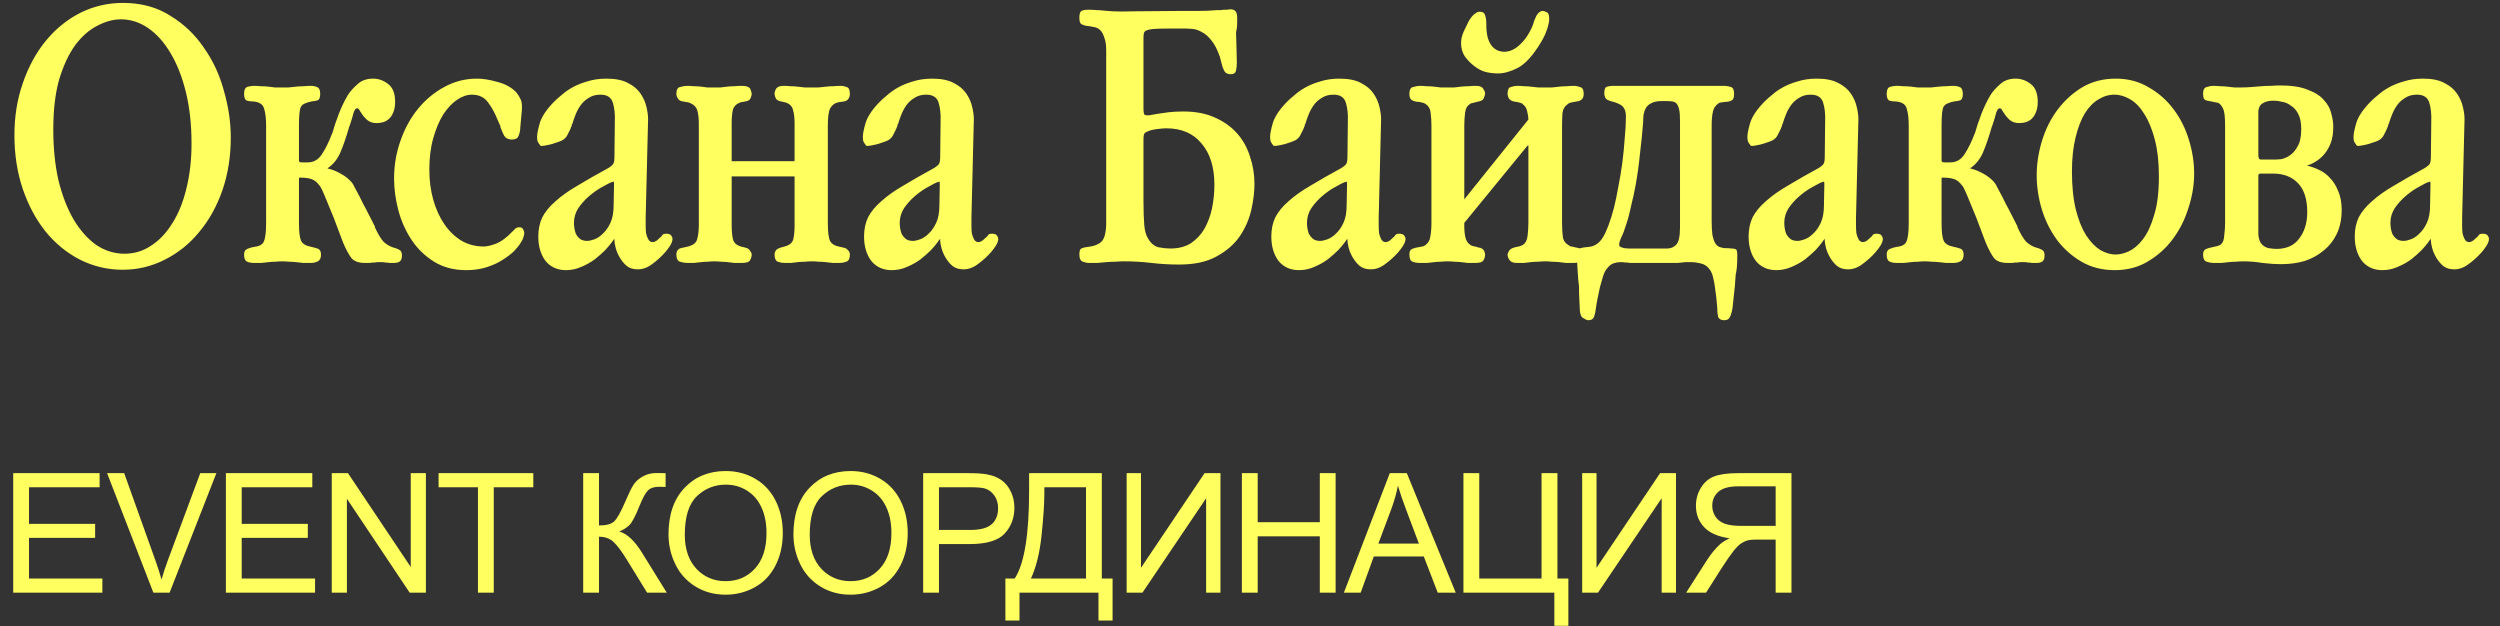
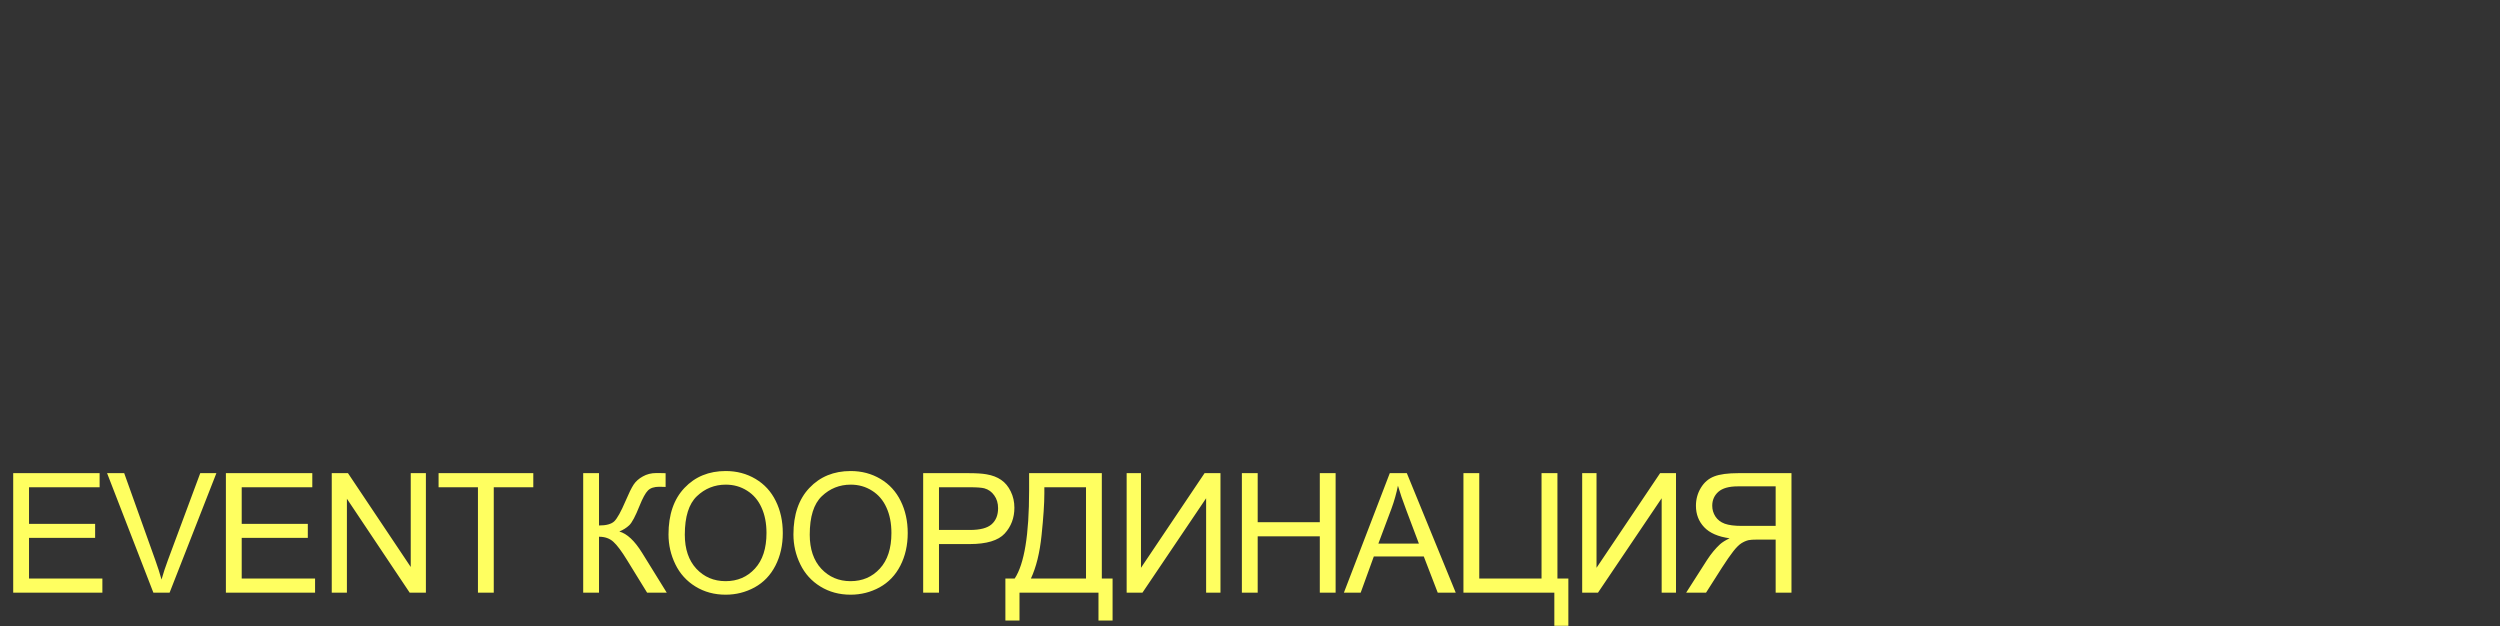
<svg xmlns="http://www.w3.org/2000/svg" width="599" height="150" viewBox="0 0 599 150" fill="none">
  <rect x="0" y="0" width="599" height="150" fill="#333333" stroke="none" />
-   <path d="M29.376 64.632C25.792 64.632 22.4 63.832 19.2 62.232C16.064 60.632 13.312 58.392 10.944 55.512C8.64 52.632 6.816 49.24 5.472 45.336C4.128 41.368 3.456 37.048 3.456 32.376C3.456 27.896 4.128 23.736 5.472 19.896C6.816 15.992 8.64 12.632 10.944 9.816C13.312 6.936 16.064 4.696 19.2 3.096C22.4 1.496 25.824 0.696 29.472 0.696C33.824 0.696 37.6 1.72 40.8 3.768C44.064 5.752 46.752 8.312 48.864 11.448C51.04 14.52 52.64 17.976 53.664 21.816C54.752 25.592 55.296 29.304 55.296 32.952C55.296 37.496 54.624 41.72 53.28 45.624C51.936 49.464 50.08 52.792 47.712 55.608C45.408 58.424 42.656 60.632 39.456 62.232C36.32 63.832 32.96 64.632 29.376 64.632ZM29.856 60.792C32.16 60.792 34.272 60.152 36.192 58.872C38.176 57.592 39.872 55.8 41.28 53.496C42.752 51.192 43.872 48.44 44.64 45.24C45.472 41.976 45.888 38.36 45.888 34.392C45.888 29.848 45.44 25.752 44.544 22.104C43.648 18.456 42.432 15.352 40.896 12.792C39.36 10.168 37.568 8.152 35.52 6.744C33.472 5.336 31.296 4.632 28.992 4.632C27.136 4.632 25.248 5.144 23.328 6.168C21.408 7.128 19.648 8.664 18.048 10.776C16.512 12.888 15.232 15.608 14.208 18.936C13.248 22.264 12.768 26.296 12.768 31.032C12.768 35.512 13.184 39.576 14.016 43.224C14.912 46.872 16.128 50.008 17.664 52.632C19.2 55.192 20.992 57.208 23.04 58.68C25.152 60.088 27.424 60.792 29.856 60.792ZM71.634 38.52C71.634 38.776 71.858 38.904 72.306 38.904H73.746C75.154 38.904 76.274 38.264 77.106 36.984C78.002 35.64 78.834 33.944 79.602 31.896V31.992C79.986 30.584 80.498 29.048 81.138 27.384C81.778 25.72 82.514 24.184 83.346 22.776C83.922 21.88 84.69 21.016 85.65 20.184C86.61 19.288 87.858 18.84 89.394 18.84C90.674 18.84 91.858 19.256 92.946 20.088C94.098 20.92 94.674 22.36 94.674 24.408C94.674 25.432 94.514 26.296 94.194 27C93.938 27.64 93.586 28.152 93.138 28.536C92.69 28.92 92.21 29.176 91.698 29.304C91.186 29.432 90.706 29.496 90.258 29.496C89.298 29.496 88.53 29.24 87.954 28.728C87.378 28.216 86.898 27.64 86.514 27C86.45 26.872 86.322 26.68 86.13 26.424C86.002 26.104 85.81 25.944 85.554 25.944C85.234 25.944 84.946 26.328 84.69 27.096C84.498 27.864 84.274 28.632 84.018 29.4L83.73 30.264V30.168C82.962 32.856 82.226 35 81.522 36.6C80.818 38.2 79.794 39.448 78.45 40.344C79.538 40.6 80.594 41.016 81.618 41.592C82.642 42.168 83.474 42.808 84.114 43.512C84.434 43.832 84.818 44.472 85.266 45.432C85.778 46.328 86.386 47.512 87.09 48.984L87.666 50.04L89.874 54.36H89.778C90.546 56.024 91.25 57.208 91.89 57.912C92.594 58.552 93.33 59 94.098 59.256C94.162 59.256 94.226 59.288 94.29 59.352C94.354 59.352 94.418 59.352 94.482 59.352C94.866 59.48 95.25 59.64 95.634 59.832C96.082 60.024 96.306 60.472 96.306 61.176C96.306 61.88 96.146 62.36 95.826 62.616C95.506 62.872 95.026 63 94.386 63C94.066 63 93.714 63 93.33 63C93.01 62.936 92.69 62.904 92.37 62.904C92.05 62.84 91.73 62.808 91.41 62.808C91.09 62.808 90.77 62.808 90.45 62.808C90.258 62.808 90.066 62.84 89.874 62.904C89.682 62.904 89.458 62.904 89.202 62.904C88.946 62.968 88.658 63 88.338 63C88.018 63 87.73 63 87.474 63C85.938 63 84.85 62.616 84.21 61.848C83.57 61.016 82.898 59.768 82.194 58.104L79.986 52.248C78.962 49.752 78.226 47.96 77.778 46.872C77.33 45.784 76.946 44.984 76.626 44.472V44.568C76.05 43.736 75.41 43.192 74.706 42.936C74.002 42.68 73.042 42.552 71.826 42.552C71.698 42.552 71.634 42.616 71.634 42.744V53.4C71.634 55.448 71.794 56.856 72.114 57.624C72.434 58.392 73.266 58.904 74.61 59.16C74.994 59.224 75.474 59.352 76.05 59.544C76.626 59.736 76.914 60.216 76.914 60.984C76.914 61.816 76.658 62.36 76.146 62.616C75.698 62.872 75.122 63 74.418 63C73.842 63 73.266 63 72.69 63C72.114 62.936 71.538 62.872 70.962 62.808C70.386 62.744 69.81 62.712 69.234 62.712C68.722 62.648 68.178 62.616 67.602 62.616C67.09 62.616 66.546 62.648 65.97 62.712C65.394 62.712 64.85 62.744 64.338 62.808C63.762 62.872 63.186 62.936 62.61 63C62.034 63 61.458 63 60.882 63C60.114 63 59.506 62.872 59.058 62.616C58.674 62.36 58.482 61.816 58.482 60.984C58.482 60.28 58.738 59.832 59.25 59.64C59.826 59.384 60.37 59.224 60.882 59.16C62.098 59.032 62.866 58.616 63.186 57.912C63.57 57.144 63.762 55.64 63.762 53.4V30.072C63.762 28.408 63.602 27.064 63.282 26.04C63.026 25.016 62.162 24.44 60.69 24.312C60.114 24.312 59.602 24.248 59.154 24.12C58.706 23.928 58.482 23.384 58.482 22.488C58.482 21.464 58.802 20.888 59.442 20.76C60.082 20.632 60.498 20.568 60.69 20.568C61.33 20.568 61.938 20.6 62.514 20.664C63.154 20.664 63.762 20.696 64.338 20.76C64.85 20.824 65.362 20.888 65.874 20.952C66.386 20.952 66.898 20.952 67.41 20.952C68.05 20.952 68.626 20.952 69.138 20.952C69.714 20.888 70.322 20.824 70.962 20.76C71.538 20.696 72.114 20.664 72.69 20.664C73.33 20.6 73.938 20.568 74.514 20.568C75.026 20.568 75.506 20.664 75.954 20.856C76.466 21.048 76.722 21.592 76.722 22.488C76.722 23.32 76.53 23.832 76.146 24.024C75.762 24.152 75.25 24.248 74.61 24.312C73.97 24.44 73.458 24.6 73.074 24.792C72.69 24.92 72.37 25.176 72.114 25.56C71.922 25.944 71.794 26.52 71.73 27.288C71.666 27.992 71.634 28.92 71.634 30.072V38.52ZM124.661 30.552C124.661 31.192 124.533 31.832 124.277 32.472C124.085 33.112 123.541 33.432 122.645 33.432C121.813 33.432 121.205 33.144 120.821 32.568C120.501 31.992 120.181 31.256 119.861 30.36H119.957L119.189 28.632C118.613 27.16 117.877 25.816 116.981 24.6C116.085 23.32 114.773 22.68 113.045 22.68C111.893 22.68 110.709 23.096 109.493 23.928C108.341 24.696 107.253 25.848 106.229 27.384C105.269 28.92 104.469 30.808 103.829 33.048C103.189 35.224 102.869 37.752 102.869 40.632C102.869 43.256 103.189 45.688 103.829 47.928C104.469 50.168 105.365 52.12 106.517 53.784C107.669 55.448 109.045 56.76 110.645 57.72C112.245 58.616 114.005 59.064 115.925 59.064C116.629 59.064 117.589 58.84 118.805 58.392C120.021 57.944 121.365 56.952 122.837 55.416C123.093 55.16 123.317 54.936 123.509 54.744C123.765 54.552 124.053 54.456 124.373 54.456C124.885 54.456 125.205 54.616 125.333 54.936C125.525 55.256 125.621 55.544 125.621 55.8C125.621 56.056 125.557 56.376 125.429 56.76C125.365 57.144 125.077 57.72 124.565 58.488C124.309 58.872 123.861 59.416 123.221 60.12C122.581 60.76 121.717 61.432 120.629 62.136C119.605 62.84 118.325 63.448 116.789 63.96C115.317 64.472 113.621 64.728 111.701 64.728C108.757 64.728 106.197 64.056 104.021 62.712C101.845 61.368 100.053 59.64 98.645 57.528C97.237 55.416 96.181 53.08 95.477 50.52C94.773 47.896 94.421 45.304 94.421 42.744C94.421 39.608 94.933 36.6 95.957 33.72C96.981 30.776 98.389 28.216 100.181 26.04C101.973 23.864 104.053 22.136 106.421 20.856C108.853 19.512 111.477 18.84 114.293 18.84C115.701 18.84 117.301 19.096 119.093 19.608C120.949 20.056 122.485 20.888 123.701 22.104C124.149 22.68 124.501 23.256 124.757 23.832C125.013 24.344 125.109 25.176 125.045 26.328L124.661 30.552ZM154.705 52.152C154.705 52.728 154.705 53.368 154.705 54.072C154.705 54.712 154.737 55.32 154.801 55.896C154.929 56.472 155.121 56.984 155.377 57.432C155.633 57.816 155.953 58.008 156.337 58.008C156.721 58.008 157.105 57.848 157.489 57.528C157.937 57.144 158.289 56.824 158.545 56.568C158.673 56.184 159.025 55.992 159.601 55.992C160.241 55.992 160.657 56.152 160.849 56.472C161.041 56.728 161.137 56.984 161.137 57.24C161.137 57.688 160.945 58.232 160.561 58.872C160.177 59.448 159.793 59.96 159.409 60.408C158.449 61.496 157.393 62.456 156.241 63.288C155.153 64.12 154.001 64.536 152.785 64.536C151.697 64.536 150.801 64.248 150.097 63.672C149.457 63.096 148.913 62.424 148.465 61.656C148.017 60.888 147.697 60.12 147.505 59.352C147.313 58.584 147.217 58.008 147.217 57.624V57.24C147.153 57.24 146.929 57.528 146.545 58.104C146.225 58.552 145.713 59.16 145.009 59.928C144.305 60.632 143.473 61.368 142.513 62.136C141.553 62.84 140.465 63.448 139.249 63.96C138.097 64.472 136.881 64.728 135.601 64.728C133.553 64.728 131.921 63.992 130.705 62.52C129.553 60.984 128.977 59.032 128.977 56.664C128.977 54.936 129.297 53.4 129.937 52.056C130.641 50.712 131.697 49.432 133.105 48.216C134.513 46.936 136.273 45.688 138.385 44.472C140.497 43.192 142.961 41.784 145.777 40.248C146.481 39.8 146.897 39.416 147.025 39.096C147.153 38.776 147.217 38.328 147.217 37.752L147.313 29.016C147.377 27.288 147.217 25.816 146.833 24.6C146.449 23.32 145.457 22.68 143.857 22.68C142.769 22.68 141.841 22.936 141.073 23.448C140.305 23.896 139.665 24.472 139.153 25.176C138.641 25.88 138.225 26.648 137.905 27.48C137.585 28.248 137.329 28.984 137.137 29.688C137.009 29.816 136.945 29.912 136.945 29.976H137.041C136.785 30.68 136.433 31.448 135.985 32.28C135.601 33.112 134.865 33.688 133.777 34.008L132.337 34.488C131.889 34.616 131.313 34.744 130.609 34.872C129.969 35 129.585 35 129.457 34.872C129.073 34.36 128.849 34.008 128.785 33.816C128.721 33.56 128.689 33.208 128.689 32.76C128.689 32.056 128.913 30.936 129.361 29.4C129.873 27.8 131.057 26.072 132.913 24.216C133.297 23.832 133.841 23.352 134.545 22.776C135.249 22.136 136.113 21.528 137.137 20.952C138.161 20.376 139.345 19.896 140.689 19.512C142.097 19.064 143.633 18.84 145.297 18.84C147.473 18.84 149.201 19.192 150.481 19.896C151.761 20.536 152.753 21.368 153.457 22.392C154.161 23.416 154.641 24.504 154.897 25.656C155.153 26.744 155.281 27.704 155.281 28.536L154.705 52.152ZM147.121 44.184C147.121 43.736 147.089 43.512 147.025 43.512C146.961 43.512 146.865 43.544 146.737 43.608C146.609 43.608 146.289 43.736 145.777 43.992C145.393 44.184 144.753 44.536 143.857 45.048C142.961 45.56 142.033 46.232 141.073 47.064C140.177 47.832 139.345 48.76 138.577 49.848C137.873 50.936 137.521 52.12 137.521 53.4C137.521 53.72 137.553 54.136 137.617 54.648C137.681 55.096 137.809 55.576 138.001 56.088C138.257 56.536 138.577 56.92 138.961 57.24C139.409 57.56 139.985 57.72 140.689 57.72C141.137 57.72 141.713 57.592 142.417 57.336C143.121 57.08 143.793 56.632 144.433 55.992C145.137 55.352 145.745 54.488 146.257 53.4C146.769 52.312 147.025 50.904 147.025 49.176L147.121 44.184ZM175.309 42.264V53.976C175.309 55.256 175.405 56.344 175.597 57.24C175.789 58.136 176.429 58.744 177.517 59.064L178.669 59.352C179.181 59.48 179.533 59.736 179.725 60.12C179.981 60.44 180.109 60.728 180.109 60.984C180.109 61.432 179.981 61.88 179.725 62.328C179.533 62.776 178.861 63 177.709 63C177.133 63 176.557 63 175.981 63C175.405 62.936 174.861 62.872 174.349 62.808C173.837 62.744 173.293 62.712 172.717 62.712C172.205 62.648 171.661 62.616 171.085 62.616C170.573 62.616 170.061 62.648 169.549 62.712C169.037 62.712 168.525 62.744 168.013 62.808C167.437 62.872 166.861 62.936 166.285 63C165.709 63 165.165 63 164.653 63C164.141 63 163.565 62.904 162.925 62.712C162.349 62.52 162.061 61.944 162.061 60.984C162.061 60.024 162.573 59.48 163.597 59.352L164.845 59.064C166.125 58.744 166.861 58.136 167.053 57.24C167.309 56.344 167.437 55.224 167.437 53.88V29.592C167.437 28.312 167.309 27.256 167.053 26.424C166.797 25.528 166.061 24.888 164.845 24.504C164.653 24.504 164.429 24.472 164.173 24.408C163.981 24.344 163.789 24.312 163.597 24.312C163.085 24.248 162.701 24.024 162.445 23.64C162.189 23.256 162.061 22.872 162.061 22.488C162.061 21.528 162.349 20.984 162.925 20.856C163.565 20.664 164.141 20.568 164.653 20.568C165.165 20.568 165.709 20.6 166.285 20.664C166.861 20.664 167.437 20.696 168.013 20.76C168.525 20.824 169.005 20.888 169.453 20.952C169.965 20.952 170.477 20.952 170.989 20.952C171.501 20.952 172.045 20.952 172.621 20.952C173.197 20.888 173.741 20.824 174.253 20.76C174.765 20.696 175.309 20.664 175.885 20.664C176.525 20.6 177.133 20.568 177.709 20.568C178.925 20.568 179.629 20.856 179.821 21.432C180.013 21.944 180.109 22.296 180.109 22.488C180.109 22.744 180.013 23.096 179.821 23.544C179.693 23.928 179.277 24.184 178.573 24.312L177.517 24.504C176.493 24.824 175.853 25.432 175.597 26.328C175.405 27.16 175.309 28.216 175.309 29.496V38.616H190.285C190.349 38.616 190.381 38.488 190.381 38.232V29.496C190.381 28.216 190.253 27.16 189.997 26.328C189.805 25.432 189.165 24.824 188.077 24.504C187.949 24.504 187.789 24.472 187.597 24.408C187.405 24.344 187.245 24.312 187.117 24.312C186.477 24.184 186.061 23.928 185.869 23.544C185.677 23.096 185.581 22.744 185.581 22.488C185.581 22.104 185.709 21.688 185.965 21.24C186.285 20.792 186.893 20.568 187.789 20.568C188.365 20.568 188.909 20.6 189.421 20.664C189.997 20.664 190.541 20.696 191.053 20.76C191.629 20.824 192.205 20.888 192.781 20.952C193.357 20.952 193.933 20.952 194.509 20.952C195.021 20.952 195.565 20.952 196.141 20.952C196.781 20.888 197.389 20.824 197.965 20.76C198.477 20.696 199.021 20.664 199.597 20.664C200.237 20.6 200.909 20.568 201.613 20.568C201.933 20.568 202.349 20.664 202.861 20.856C203.373 20.984 203.629 21.528 203.629 22.488C203.629 22.936 203.501 23.352 203.245 23.736C202.989 24.056 202.637 24.248 202.189 24.312L200.845 24.504C200.013 24.696 199.373 25.176 198.925 25.944C198.541 26.648 198.349 28.024 198.349 30.072V53.4C198.349 55.64 198.541 57.112 198.925 57.816C199.309 58.456 199.981 58.872 200.941 59.064L202.189 59.352C202.573 59.416 202.893 59.608 203.149 59.928C203.469 60.184 203.629 60.536 203.629 60.984C203.629 61.944 203.341 62.52 202.765 62.712C202.253 62.904 201.741 63 201.229 63C200.589 63 200.013 63 199.501 63C198.989 62.936 198.445 62.872 197.869 62.808C197.293 62.744 196.717 62.712 196.141 62.712C195.629 62.648 195.117 62.616 194.605 62.616C194.029 62.616 193.453 62.648 192.877 62.712C192.301 62.712 191.725 62.744 191.149 62.808C190.637 62.872 190.093 62.936 189.517 63C189.005 63 188.461 63 187.885 63C187.437 63 186.925 62.904 186.349 62.712C185.837 62.456 185.581 61.88 185.581 60.984C185.581 60.664 185.677 60.344 185.869 60.024C186.125 59.704 186.509 59.48 187.021 59.352H186.925L187.981 59.064C189.197 58.744 189.901 58.136 190.093 57.24C190.285 56.344 190.381 55.256 190.381 53.976V42.36C190.381 42.296 190.349 42.264 190.285 42.264H175.309ZM232.757 52.152C232.757 52.728 232.757 53.368 232.757 54.072C232.757 54.712 232.789 55.32 232.853 55.896C232.981 56.472 233.173 56.984 233.429 57.432C233.685 57.816 234.005 58.008 234.389 58.008C234.773 58.008 235.157 57.848 235.541 57.528C235.989 57.144 236.341 56.824 236.597 56.568C236.725 56.184 237.077 55.992 237.653 55.992C238.293 55.992 238.709 56.152 238.901 56.472C239.093 56.728 239.189 56.984 239.189 57.24C239.189 57.688 238.997 58.232 238.613 58.872C238.229 59.448 237.845 59.96 237.461 60.408C236.501 61.496 235.445 62.456 234.293 63.288C233.205 64.12 232.053 64.536 230.837 64.536C229.749 64.536 228.853 64.248 228.149 63.672C227.509 63.096 226.965 62.424 226.517 61.656C226.069 60.888 225.749 60.12 225.557 59.352C225.365 58.584 225.269 58.008 225.269 57.624V57.24C225.205 57.24 224.981 57.528 224.597 58.104C224.277 58.552 223.765 59.16 223.061 59.928C222.357 60.632 221.525 61.368 220.565 62.136C219.605 62.84 218.517 63.448 217.301 63.96C216.149 64.472 214.933 64.728 213.653 64.728C211.605 64.728 209.973 63.992 208.757 62.52C207.605 60.984 207.029 59.032 207.029 56.664C207.029 54.936 207.349 53.4 207.989 52.056C208.693 50.712 209.749 49.432 211.157 48.216C212.565 46.936 214.325 45.688 216.437 44.472C218.549 43.192 221.013 41.784 223.829 40.248C224.533 39.8 224.949 39.416 225.077 39.096C225.205 38.776 225.269 38.328 225.269 37.752L225.365 29.016C225.429 27.288 225.269 25.816 224.885 24.6C224.501 23.32 223.509 22.68 221.909 22.68C220.821 22.68 219.893 22.936 219.125 23.448C218.357 23.896 217.717 24.472 217.205 25.176C216.693 25.88 216.277 26.648 215.957 27.48C215.637 28.248 215.381 28.984 215.189 29.688C215.061 29.816 214.997 29.912 214.997 29.976H215.093C214.837 30.68 214.485 31.448 214.037 32.28C213.653 33.112 212.917 33.688 211.829 34.008L210.389 34.488C209.941 34.616 209.365 34.744 208.661 34.872C208.021 35 207.637 35 207.509 34.872C207.125 34.36 206.901 34.008 206.837 33.816C206.773 33.56 206.741 33.208 206.741 32.76C206.741 32.056 206.965 30.936 207.413 29.4C207.925 27.8 209.109 26.072 210.965 24.216C211.349 23.832 211.893 23.352 212.597 22.776C213.301 22.136 214.165 21.528 215.189 20.952C216.213 20.376 217.397 19.896 218.741 19.512C220.149 19.064 221.685 18.84 223.349 18.84C225.525 18.84 227.253 19.192 228.533 19.896C229.813 20.536 230.805 21.368 231.509 22.392C232.213 23.416 232.693 24.504 232.949 25.656C233.205 26.744 233.333 27.704 233.333 28.536L232.757 52.152ZM225.173 44.184C225.173 43.736 225.141 43.512 225.077 43.512C225.013 43.512 224.917 43.544 224.789 43.608C224.661 43.608 224.341 43.736 223.829 43.992C223.445 44.184 222.805 44.536 221.909 45.048C221.013 45.56 220.085 46.232 219.125 47.064C218.229 47.832 217.397 48.76 216.629 49.848C215.925 50.936 215.573 52.12 215.573 53.4C215.573 53.72 215.605 54.136 215.669 54.648C215.733 55.096 215.861 55.576 216.053 56.088C216.309 56.536 216.629 56.92 217.013 57.24C217.461 57.56 218.037 57.72 218.741 57.72C219.189 57.72 219.765 57.592 220.469 57.336C221.173 57.08 221.845 56.632 222.485 55.992C223.189 55.352 223.797 54.488 224.309 53.4C224.821 52.312 225.077 50.904 225.077 49.176L225.173 44.184ZM273.977 26.136C273.977 26.712 274.041 27.128 274.169 27.384C274.297 27.64 274.809 27.704 275.705 27.576H275.609L277.241 27.288C278.009 27.16 278.905 27.032 279.929 26.904C280.953 26.776 282.169 26.712 283.577 26.712C286.457 26.712 288.953 27.192 291.065 28.152C293.241 29.112 295.033 30.392 296.441 31.992C297.849 33.592 298.873 35.448 299.513 37.56C300.217 39.608 300.569 41.784 300.569 44.088C300.569 46.008 300.313 48.088 299.801 50.328C299.289 52.568 298.361 54.68 297.017 56.664C295.673 58.584 293.817 60.184 291.449 61.464C289.145 62.744 286.169 63.384 282.521 63.384C281.433 63.384 280.313 63.352 279.161 63.288C278.073 63.224 276.985 63.128 275.897 63C274.809 62.872 273.721 62.776 272.633 62.712C271.545 62.648 270.457 62.616 269.369 62.616C268.665 62.616 267.929 62.648 267.161 62.712C266.457 62.712 265.753 62.744 265.049 62.808C264.345 62.872 263.641 62.936 262.937 63C262.233 63 261.497 63 260.729 63C260.473 63 260.057 62.904 259.481 62.712C258.905 62.52 258.617 61.944 258.617 60.984C258.617 60.152 258.777 59.672 259.097 59.544C259.481 59.352 259.993 59.224 260.633 59.16C261.977 59.032 263.033 58.648 263.801 58.008C264.633 57.304 265.049 55.704 265.049 53.208V12.12C265.049 10.776 264.889 9.72 264.569 8.952C264.313 8.12 263.961 7.512 263.513 7.128C263.065 6.744 262.553 6.52 261.977 6.456C261.401 6.328 260.793 6.232 260.153 6.168C259.833 6.104 259.481 5.976 259.097 5.784C258.777 5.592 258.617 5.08 258.617 4.248C258.617 3.48 258.745 2.968 259.001 2.712C259.321 2.456 259.897 2.328 260.729 2.328C261.497 2.328 262.169 2.36 262.745 2.424C263.321 2.424 263.801 2.456 264.185 2.52C264.761 2.584 265.593 2.648 266.681 2.712C267.769 2.776 269.465 2.776 271.769 2.712L283.289 2.616C284.569 2.616 285.913 2.616 287.321 2.616C288.793 2.616 290.233 2.552 291.641 2.424C292.025 2.424 292.345 2.424 292.601 2.424C292.857 2.36 293.113 2.328 293.369 2.328C293.689 2.328 293.945 2.328 294.137 2.328C294.329 2.264 294.553 2.232 294.809 2.232C295.321 2.232 295.705 2.36 295.961 2.616C296.281 2.872 296.441 3.512 296.441 4.536C296.441 5.752 296.409 6.488 296.345 6.744C296.281 7.064 296.217 7.448 296.153 7.896C296.153 8.344 296.185 9.304 296.249 10.776L296.345 15C296.345 15.64 296.281 16.28 296.153 16.92C296.025 17.496 295.609 17.784 294.905 17.784C294.265 17.784 293.785 17.592 293.465 17.208C293.209 16.76 293.017 16.344 292.889 15.96L292.217 13.368V13.464C291.641 11.8 290.969 10.52 290.201 9.624C289.497 8.728 288.761 8.088 287.993 7.704C287.225 7.256 286.489 7 285.785 6.936C285.081 6.872 284.505 6.84 284.057 6.84H279.833C278.361 6.84 277.209 6.872 276.377 6.936C275.609 7 275.033 7.128 274.649 7.32C274.329 7.448 274.137 7.672 274.073 7.992C274.009 8.248 273.977 8.6 273.977 9.048V26.136ZM273.977 48.024C273.977 50.52 274.041 52.504 274.169 53.976C274.297 55.384 274.617 56.472 275.129 57.24C275.769 58.328 276.601 59 277.625 59.256C278.649 59.448 279.577 59.544 280.409 59.544C282.329 59.544 283.961 59.128 285.305 58.296C286.649 57.4 287.737 56.248 288.569 54.84C289.401 53.368 290.009 51.736 290.393 49.944C290.777 48.088 290.969 46.2 290.969 44.28C290.969 40.056 289.945 36.76 287.897 34.392C285.913 31.96 283.097 30.744 279.449 30.744C278.873 30.744 278.105 30.808 277.145 30.936C276.185 31.064 275.449 31.256 274.937 31.512C274.425 31.704 274.137 31.96 274.073 32.28C274.009 32.6 273.977 32.984 273.977 33.432V48.024ZM330.336 52.152C330.336 52.728 330.336 53.368 330.336 54.072C330.336 54.712 330.368 55.32 330.432 55.896C330.56 56.472 330.752 56.984 331.008 57.432C331.264 57.816 331.584 58.008 331.968 58.008C332.352 58.008 332.736 57.848 333.12 57.528C333.568 57.144 333.92 56.824 334.176 56.568C334.304 56.184 334.656 55.992 335.232 55.992C335.872 55.992 336.288 56.152 336.48 56.472C336.672 56.728 336.768 56.984 336.768 57.24C336.768 57.688 336.576 58.232 336.192 58.872C335.808 59.448 335.424 59.96 335.04 60.408C334.08 61.496 333.024 62.456 331.872 63.288C330.784 64.12 329.632 64.536 328.416 64.536C327.328 64.536 326.432 64.248 325.728 63.672C325.088 63.096 324.544 62.424 324.096 61.656C323.648 60.888 323.328 60.12 323.136 59.352C322.944 58.584 322.848 58.008 322.848 57.624V57.24C322.784 57.24 322.56 57.528 322.176 58.104C321.856 58.552 321.344 59.16 320.64 59.928C319.936 60.632 319.104 61.368 318.144 62.136C317.184 62.84 316.096 63.448 314.88 63.96C313.728 64.472 312.512 64.728 311.232 64.728C309.184 64.728 307.552 63.992 306.336 62.52C305.184 60.984 304.608 59.032 304.608 56.664C304.608 54.936 304.928 53.4 305.568 52.056C306.272 50.712 307.328 49.432 308.736 48.216C310.144 46.936 311.904 45.688 314.016 44.472C316.128 43.192 318.592 41.784 321.408 40.248C322.112 39.8 322.528 39.416 322.656 39.096C322.784 38.776 322.848 38.328 322.848 37.752L322.944 29.016C323.008 27.288 322.848 25.816 322.464 24.6C322.08 23.32 321.088 22.68 319.488 22.68C318.4 22.68 317.472 22.936 316.704 23.448C315.936 23.896 315.296 24.472 314.784 25.176C314.272 25.88 313.856 26.648 313.536 27.48C313.216 28.248 312.96 28.984 312.768 29.688C312.64 29.816 312.576 29.912 312.576 29.976H312.672C312.416 30.68 312.064 31.448 311.616 32.28C311.232 33.112 310.496 33.688 309.408 34.008L307.968 34.488C307.52 34.616 306.944 34.744 306.24 34.872C305.6 35 305.216 35 305.088 34.872C304.704 34.36 304.48 34.008 304.416 33.816C304.352 33.56 304.32 33.208 304.32 32.76C304.32 32.056 304.544 30.936 304.992 29.4C305.504 27.8 306.688 26.072 308.544 24.216C308.928 23.832 309.472 23.352 310.176 22.776C310.88 22.136 311.744 21.528 312.768 20.952C313.792 20.376 314.976 19.896 316.32 19.512C317.728 19.064 319.264 18.84 320.928 18.84C323.104 18.84 324.832 19.192 326.112 19.896C327.392 20.536 328.384 21.368 329.088 22.392C329.792 23.416 330.272 24.504 330.528 25.656C330.784 26.744 330.912 27.704 330.912 28.536L330.336 52.152ZM322.752 44.184C322.752 43.736 322.72 43.512 322.656 43.512C322.592 43.512 322.496 43.544 322.368 43.608C322.24 43.608 321.92 43.736 321.408 43.992C321.024 44.184 320.384 44.536 319.488 45.048C318.592 45.56 317.664 46.232 316.704 47.064C315.808 47.832 314.976 48.76 314.208 49.848C313.504 50.936 313.152 52.12 313.152 53.4C313.152 53.72 313.184 54.136 313.248 54.648C313.312 55.096 313.44 55.576 313.632 56.088C313.888 56.536 314.208 56.92 314.592 57.24C315.04 57.56 315.616 57.72 316.32 57.72C316.768 57.72 317.344 57.592 318.048 57.336C318.752 57.08 319.424 56.632 320.064 55.992C320.768 55.352 321.376 54.488 321.888 53.4C322.4 52.312 322.656 50.904 322.656 49.176L322.752 44.184ZM350.844 47.544V47.832C350.844 47.832 350.876 47.768 350.94 47.64L366.204 28.632C366.204 28.12 366.108 27.48 365.916 26.712C365.788 25.944 365.404 25.336 364.764 24.888H364.86C364.412 24.632 363.676 24.44 362.652 24.312C362.14 24.184 361.756 23.928 361.5 23.544C361.308 23.16 361.212 22.808 361.212 22.488C361.212 21.528 361.468 20.984 361.98 20.856C362.556 20.664 363.068 20.568 363.516 20.568C364.092 20.568 364.636 20.6 365.148 20.664C365.724 20.664 366.268 20.696 366.78 20.76C367.356 20.824 367.932 20.888 368.508 20.952C369.084 20.952 369.66 20.952 370.236 20.952C370.748 20.952 371.292 20.952 371.868 20.952C372.508 20.888 373.116 20.824 373.692 20.76C374.204 20.696 374.748 20.664 375.324 20.664C375.964 20.6 376.604 20.568 377.244 20.568C377.564 20.568 378.012 20.664 378.588 20.856C379.164 20.984 379.452 21.528 379.452 22.488C379.452 23.128 379.292 23.576 378.972 23.832C378.652 24.088 378.3 24.248 377.916 24.312L378.012 24.216C377.756 24.344 377.468 24.408 377.148 24.408C376.828 24.472 376.54 24.536 376.284 24.6C376.028 24.664 375.836 24.76 375.708 24.888C374.94 25.4 374.492 26.136 374.364 27.096C374.3 27.992 374.268 28.984 374.268 30.072V53.4C374.268 54.68 374.332 55.8 374.46 56.76C374.588 57.656 375.068 58.328 375.9 58.776C376.028 58.904 376.188 59 376.38 59.064C376.636 59.064 376.86 59.096 377.052 59.16C377.436 59.288 377.724 59.352 377.916 59.352C378.236 59.416 378.556 59.544 378.876 59.736C379.26 59.864 379.452 60.28 379.452 60.984C379.452 61.944 379.196 62.52 378.684 62.712C378.172 62.904 377.596 63 376.956 63C376.38 63 375.804 63 375.228 63C374.716 62.936 374.172 62.872 373.596 62.808C373.02 62.744 372.444 62.712 371.868 62.712C371.356 62.648 370.844 62.616 370.332 62.616C369.692 62.616 369.084 62.648 368.508 62.712C367.932 62.712 367.356 62.744 366.78 62.808C366.268 62.872 365.724 62.936 365.148 63C364.572 63 363.996 63 363.42 63C362.588 63 362.012 62.776 361.692 62.328C361.372 61.88 361.212 61.432 361.212 60.984C361.212 60.856 361.308 60.6 361.5 60.216C361.692 59.832 362.076 59.544 362.652 59.352L363.324 59.16C363.9 59.096 364.412 58.936 364.86 58.68C365.5 58.296 365.884 57.56 366.012 56.472C366.14 55.384 366.204 54.36 366.204 53.4V34.872V34.776L366.012 34.968V34.872L350.844 53.4V54.36C350.844 55.256 350.94 56.12 351.132 56.952C351.324 57.72 351.708 58.296 352.284 58.68C352.476 58.808 352.7 58.904 352.956 58.968C353.276 59.032 353.564 59.096 353.82 59.16C354.076 59.288 354.332 59.352 354.588 59.352C355.164 59.544 355.516 59.832 355.644 60.216C355.772 60.6 355.836 60.856 355.836 60.984C355.836 61.432 355.708 61.88 355.452 62.328C355.26 62.776 354.588 63 353.436 63C352.86 63 352.284 63 351.708 63C351.132 62.936 350.588 62.872 350.076 62.808C349.564 62.744 349.02 62.712 348.444 62.712C347.932 62.648 347.388 62.616 346.812 62.616C346.3 62.616 345.756 62.648 345.18 62.712C344.668 62.712 344.156 62.744 343.644 62.808C343.068 62.872 342.492 62.936 341.916 63C341.34 63 340.796 63 340.284 63C339.58 63 338.972 62.904 338.46 62.712C337.948 62.52 337.692 61.944 337.692 60.984C337.692 60.344 337.852 59.928 338.172 59.736C338.556 59.544 338.908 59.416 339.228 59.352L340.284 59.16L341.148 58.968C342.044 58.456 342.556 57.72 342.684 56.76C342.876 55.8 342.972 54.68 342.972 53.4V30.072C342.972 28.984 342.908 27.992 342.78 27.096C342.716 26.136 342.3 25.4 341.532 24.888C341.34 24.76 341.116 24.664 340.86 24.6C340.604 24.536 340.316 24.472 339.996 24.408C339.548 24.408 339.26 24.376 339.132 24.312C338.748 24.248 338.396 24.088 338.076 23.832C337.82 23.576 337.692 23.128 337.692 22.488C337.692 21.528 337.98 20.984 338.556 20.856C339.196 20.664 339.74 20.568 340.188 20.568C340.7 20.568 341.244 20.6 341.82 20.664C342.46 20.664 343.068 20.696 343.644 20.76C344.156 20.824 344.668 20.888 345.18 20.952C345.692 20.952 346.204 20.952 346.716 20.952C347.292 20.952 347.868 20.952 348.444 20.952C349.02 20.888 349.564 20.824 350.076 20.76C350.652 20.696 351.228 20.664 351.804 20.664C352.444 20.6 353.052 20.568 353.628 20.568C354.524 20.568 355.1 20.792 355.356 21.24C355.676 21.688 355.836 22.104 355.836 22.488C355.836 22.616 355.74 22.936 355.548 23.448C355.42 23.896 355.004 24.184 354.3 24.312C353.98 24.376 353.596 24.472 353.148 24.6C352.764 24.664 352.444 24.76 352.188 24.888H352.284C351.58 25.272 351.164 25.976 351.036 27C350.908 28.024 350.844 29.048 350.844 30.072V47.544ZM371.004 5.88C370.876 6.52 370.62 7.288 370.236 8.184C369.852 9.016 369.5 9.688 369.18 10.2C367.324 13.272 365.5 15.288 363.708 16.248C361.98 17.144 360.38 17.592 358.908 17.592C357.82 17.592 356.796 17.464 355.836 17.208C354.94 16.952 354.044 16.472 353.148 15.768C352.252 15.064 351.516 14.296 350.94 13.464C350.364 12.568 350.076 11.544 350.076 10.392C350.076 9.688 350.172 9.048 350.364 8.472C350.556 7.832 350.972 6.904 351.612 5.688C351.676 5.496 351.804 5.24 351.996 4.92C352.188 4.6 352.412 4.28 352.668 3.96C352.924 3.64 353.212 3.384 353.532 3.192C353.852 2.936 354.172 2.808 354.492 2.808C355.26 2.808 355.708 3.096 355.836 3.672C356.028 4.184 356.124 4.888 356.124 5.784V6.552C356.188 7.896 356.38 8.952 356.7 9.72C357.02 10.488 357.404 11.064 357.852 11.448C358.3 11.832 358.748 12.088 359.196 12.216C359.644 12.344 360.028 12.408 360.348 12.408C361.756 12.408 363.068 11.8 364.284 10.584C365.564 9.368 366.588 7.768 367.356 5.784C367.484 5.208 367.74 4.536 368.124 3.768C368.572 3 369.084 2.616 369.66 2.616C369.852 2.616 370.14 2.712 370.524 2.904C370.972 3.032 371.196 3.576 371.196 4.536C371.196 4.92 371.132 5.368 371.004 5.88ZM410.114 53.016C410.114 54.424 410.178 55.544 410.306 56.376C410.498 57.208 410.722 57.848 410.978 58.296C411.298 58.744 411.618 59.032 411.938 59.16C412.322 59.288 412.706 59.384 413.09 59.448C413.858 59.448 414.466 59.48 414.914 59.544C415.362 59.544 415.682 59.608 415.874 59.736C416.066 59.8 416.162 59.96 416.162 60.216C416.226 60.408 416.258 60.696 416.258 61.08C416.258 62.36 416.226 63.32 416.162 63.96C416.098 64.664 416.002 65.272 415.874 65.784L415.682 68.472L415.106 73.848C415.042 74.36 414.882 74.968 414.626 75.672C414.37 76.376 413.89 76.728 413.186 76.728C412.354 76.728 411.842 76.44 411.65 75.864C411.522 75.288 411.458 74.616 411.458 73.848C411.33 72.056 411.17 70.584 410.978 69.432C410.85 68.28 410.69 67.352 410.498 66.648C410.37 66.008 410.21 65.528 410.018 65.208C409.89 64.888 409.73 64.632 409.538 64.44C409.026 63.736 408.322 63.288 407.426 63.096C406.594 62.904 405.89 62.808 405.314 62.808C404.802 62.808 404.354 62.808 403.97 62.808C403.65 62.808 403.33 62.84 403.01 62.904C402.69 62.904 402.37 62.936 402.05 63C401.73 63 401.378 63 400.994 63H392.642C391.746 63 391.106 63 390.722 63C390.402 63 390.146 62.968 389.954 62.904C389.826 62.904 389.634 62.904 389.378 62.904C389.186 62.84 388.802 62.808 388.226 62.808C387.714 62.808 387.17 62.904 386.594 63.096C386.018 63.288 385.474 63.736 384.962 64.44C384.642 64.824 384.354 65.4 384.098 66.168C383.842 67 383.586 67.896 383.33 68.856C383.138 69.816 382.946 70.744 382.754 71.64C382.562 72.6 382.434 73.368 382.37 73.944C382.306 74.52 382.178 75.128 381.986 75.768C381.794 76.408 381.314 76.728 380.546 76.728C380.29 76.728 379.906 76.568 379.394 76.248C378.882 75.992 378.594 75.352 378.53 74.328L378.338 70.104C378.338 69.656 378.338 69.176 378.338 68.664C378.274 68.152 378.21 67.608 378.146 67.032C378.082 66.072 378.018 65.112 377.954 64.152C377.89 63.192 377.858 62.168 377.858 61.08C377.858 60.312 377.986 59.832 378.242 59.64C378.434 59.448 379.234 59.288 380.642 59.16C382.05 59.032 383.17 58.296 384.002 56.952C384.898 55.544 385.794 53.176 386.69 49.848C387.074 48.312 387.426 46.616 387.746 44.76C388.13 42.84 388.45 40.92 388.706 39C388.962 37.016 389.154 35.064 389.282 33.144C389.474 31.224 389.57 29.464 389.57 27.864C389.57 26.968 389.378 26.264 388.994 25.752C388.674 25.24 387.874 24.792 386.594 24.408C386.146 24.344 385.666 24.184 385.154 23.928C384.642 23.672 384.386 23.128 384.386 22.296C384.386 21.4 384.61 20.888 385.058 20.76C385.57 20.632 386.018 20.568 386.402 20.568H412.898C413.602 20.568 414.21 20.664 414.722 20.856C415.234 20.984 415.49 21.528 415.49 22.488C415.49 23.192 415.362 23.672 415.106 23.928C414.85 24.12 414.562 24.248 414.242 24.312C414.05 24.376 413.762 24.408 413.378 24.408L412.034 24.6C411.138 25.112 410.594 25.848 410.402 26.808C410.21 27.704 410.114 28.792 410.114 30.072V53.016ZM402.53 28.92C402.53 27.768 402.466 26.904 402.338 26.328C402.21 25.688 402.018 25.208 401.762 24.888C401.506 24.568 401.154 24.376 400.706 24.312C400.258 24.248 399.746 24.216 399.17 24.216H398.21C397.122 24.216 396.29 24.376 395.714 24.696C395.138 24.952 394.69 25.336 394.37 25.848C394.114 26.296 393.922 26.84 393.794 27.48C393.73 28.056 393.698 28.664 393.698 29.304C393.506 31.736 393.25 34.264 392.93 36.888C392.674 39.512 392.322 42.04 391.874 44.472C391.554 46.2 391.234 47.672 390.914 48.888C390.658 50.104 390.402 51.192 390.146 52.152C389.89 53.048 389.634 53.848 389.378 54.552C389.186 55.192 388.962 55.8 388.706 56.376L388.514 56.76C388.002 57.848 387.842 58.584 388.034 58.968C388.226 59.16 388.578 59.32 389.09 59.448C389.602 59.512 389.986 59.544 390.242 59.544H399.458C400.29 59.544 400.994 59.256 401.57 58.68C402.21 58.104 402.53 56.696 402.53 54.456V28.92ZM444.696 52.152C444.696 52.728 444.696 53.368 444.696 54.072C444.696 54.712 444.728 55.32 444.792 55.896C444.92 56.472 445.112 56.984 445.368 57.432C445.624 57.816 445.944 58.008 446.328 58.008C446.712 58.008 447.096 57.848 447.48 57.528C447.928 57.144 448.28 56.824 448.536 56.568C448.664 56.184 449.016 55.992 449.592 55.992C450.232 55.992 450.648 56.152 450.84 56.472C451.032 56.728 451.128 56.984 451.128 57.24C451.128 57.688 450.936 58.232 450.552 58.872C450.168 59.448 449.784 59.96 449.4 60.408C448.44 61.496 447.384 62.456 446.232 63.288C445.144 64.12 443.992 64.536 442.776 64.536C441.688 64.536 440.792 64.248 440.088 63.672C439.448 63.096 438.904 62.424 438.456 61.656C438.008 60.888 437.688 60.12 437.496 59.352C437.304 58.584 437.208 58.008 437.208 57.624V57.24C437.144 57.24 436.92 57.528 436.536 58.104C436.216 58.552 435.704 59.16 435 59.928C434.296 60.632 433.464 61.368 432.504 62.136C431.544 62.84 430.456 63.448 429.24 63.96C428.088 64.472 426.872 64.728 425.592 64.728C423.544 64.728 421.912 63.992 420.696 62.52C419.544 60.984 418.968 59.032 418.968 56.664C418.968 54.936 419.288 53.4 419.928 52.056C420.632 50.712 421.688 49.432 423.096 48.216C424.504 46.936 426.264 45.688 428.376 44.472C430.488 43.192 432.952 41.784 435.768 40.248C436.472 39.8 436.888 39.416 437.016 39.096C437.144 38.776 437.208 38.328 437.208 37.752L437.304 29.016C437.368 27.288 437.208 25.816 436.824 24.6C436.44 23.32 435.448 22.68 433.848 22.68C432.76 22.68 431.832 22.936 431.064 23.448C430.296 23.896 429.656 24.472 429.144 25.176C428.632 25.88 428.216 26.648 427.896 27.48C427.576 28.248 427.32 28.984 427.128 29.688C427 29.816 426.936 29.912 426.936 29.976H427.032C426.776 30.68 426.424 31.448 425.976 32.28C425.592 33.112 424.856 33.688 423.768 34.008L422.328 34.488C421.88 34.616 421.304 34.744 420.6 34.872C419.96 35 419.576 35 419.448 34.872C419.064 34.36 418.84 34.008 418.776 33.816C418.712 33.56 418.68 33.208 418.68 32.76C418.68 32.056 418.904 30.936 419.352 29.4C419.864 27.8 421.048 26.072 422.904 24.216C423.288 23.832 423.832 23.352 424.536 22.776C425.24 22.136 426.104 21.528 427.128 20.952C428.152 20.376 429.336 19.896 430.68 19.512C432.088 19.064 433.624 18.84 435.288 18.84C437.464 18.84 439.192 19.192 440.472 19.896C441.752 20.536 442.744 21.368 443.448 22.392C444.152 23.416 444.632 24.504 444.888 25.656C445.144 26.744 445.272 27.704 445.272 28.536L444.696 52.152ZM437.112 44.184C437.112 43.736 437.08 43.512 437.016 43.512C436.952 43.512 436.856 43.544 436.728 43.608C436.6 43.608 436.28 43.736 435.768 43.992C435.384 44.184 434.744 44.536 433.848 45.048C432.952 45.56 432.024 46.232 431.064 47.064C430.168 47.832 429.336 48.76 428.568 49.848C427.864 50.936 427.512 52.12 427.512 53.4C427.512 53.72 427.544 54.136 427.608 54.648C427.672 55.096 427.8 55.576 427.992 56.088C428.248 56.536 428.568 56.92 428.952 57.24C429.4 57.56 429.976 57.72 430.68 57.72C431.128 57.72 431.704 57.592 432.408 57.336C433.112 57.08 433.784 56.632 434.424 55.992C435.128 55.352 435.736 54.488 436.248 53.4C436.76 52.312 437.016 50.904 437.016 49.176L437.112 44.184ZM465.204 38.52C465.204 38.776 465.428 38.904 465.876 38.904H467.316C468.724 38.904 469.844 38.264 470.676 36.984C471.572 35.64 472.404 33.944 473.172 31.896V31.992C473.556 30.584 474.068 29.048 474.708 27.384C475.348 25.72 476.084 24.184 476.916 22.776C477.492 21.88 478.26 21.016 479.22 20.184C480.18 19.288 481.428 18.84 482.964 18.84C484.244 18.84 485.428 19.256 486.516 20.088C487.668 20.92 488.244 22.36 488.244 24.408C488.244 25.432 488.084 26.296 487.764 27C487.508 27.64 487.156 28.152 486.708 28.536C486.26 28.92 485.78 29.176 485.268 29.304C484.756 29.432 484.276 29.496 483.828 29.496C482.868 29.496 482.1 29.24 481.524 28.728C480.948 28.216 480.468 27.64 480.084 27C480.02 26.872 479.892 26.68 479.7 26.424C479.572 26.104 479.38 25.944 479.124 25.944C478.804 25.944 478.516 26.328 478.26 27.096C478.068 27.864 477.844 28.632 477.588 29.4L477.3 30.264V30.168C476.532 32.856 475.796 35 475.092 36.6C474.388 38.2 473.364 39.448 472.02 40.344C473.108 40.6 474.164 41.016 475.188 41.592C476.212 42.168 477.044 42.808 477.684 43.512C478.004 43.832 478.388 44.472 478.836 45.432C479.348 46.328 479.956 47.512 480.66 48.984L481.236 50.04L483.444 54.36H483.348C484.116 56.024 484.82 57.208 485.46 57.912C486.164 58.552 486.9 59 487.668 59.256C487.732 59.256 487.796 59.288 487.86 59.352C487.924 59.352 487.988 59.352 488.052 59.352C488.436 59.48 488.82 59.64 489.204 59.832C489.652 60.024 489.876 60.472 489.876 61.176C489.876 61.88 489.716 62.36 489.396 62.616C489.076 62.872 488.596 63 487.956 63C487.636 63 487.284 63 486.9 63C486.58 62.936 486.26 62.904 485.94 62.904C485.62 62.84 485.3 62.808 484.98 62.808C484.66 62.808 484.34 62.808 484.02 62.808C483.828 62.808 483.636 62.84 483.444 62.904C483.252 62.904 483.028 62.904 482.772 62.904C482.516 62.968 482.228 63 481.908 63C481.588 63 481.3 63 481.044 63C479.508 63 478.42 62.616 477.78 61.848C477.14 61.016 476.468 59.768 475.764 58.104L473.556 52.248C472.532 49.752 471.796 47.96 471.348 46.872C470.9 45.784 470.516 44.984 470.196 44.472V44.568C469.62 43.736 468.98 43.192 468.276 42.936C467.572 42.68 466.612 42.552 465.396 42.552C465.268 42.552 465.204 42.616 465.204 42.744V53.4C465.204 55.448 465.364 56.856 465.684 57.624C466.004 58.392 466.836 58.904 468.18 59.16C468.564 59.224 469.044 59.352 469.62 59.544C470.196 59.736 470.484 60.216 470.484 60.984C470.484 61.816 470.228 62.36 469.716 62.616C469.268 62.872 468.692 63 467.988 63C467.412 63 466.836 63 466.26 63C465.684 62.936 465.108 62.872 464.532 62.808C463.956 62.744 463.38 62.712 462.804 62.712C462.292 62.648 461.748 62.616 461.172 62.616C460.66 62.616 460.116 62.648 459.54 62.712C458.964 62.712 458.42 62.744 457.908 62.808C457.332 62.872 456.756 62.936 456.18 63C455.604 63 455.028 63 454.452 63C453.684 63 453.076 62.872 452.628 62.616C452.244 62.36 452.052 61.816 452.052 60.984C452.052 60.28 452.308 59.832 452.82 59.64C453.396 59.384 453.94 59.224 454.452 59.16C455.668 59.032 456.436 58.616 456.756 57.912C457.14 57.144 457.332 55.64 457.332 53.4V30.072C457.332 28.408 457.172 27.064 456.852 26.04C456.596 25.016 455.732 24.44 454.26 24.312C453.684 24.312 453.172 24.248 452.724 24.12C452.276 23.928 452.052 23.384 452.052 22.488C452.052 21.464 452.372 20.888 453.012 20.76C453.652 20.632 454.068 20.568 454.26 20.568C454.9 20.568 455.508 20.6 456.084 20.664C456.724 20.664 457.332 20.696 457.908 20.76C458.42 20.824 458.932 20.888 459.444 20.952C459.956 20.952 460.468 20.952 460.98 20.952C461.62 20.952 462.196 20.952 462.708 20.952C463.284 20.888 463.892 20.824 464.532 20.76C465.108 20.696 465.684 20.664 466.26 20.664C466.9 20.6 467.508 20.568 468.084 20.568C468.596 20.568 469.076 20.664 469.524 20.856C470.036 21.048 470.292 21.592 470.292 22.488C470.292 23.32 470.1 23.832 469.716 24.024C469.332 24.152 468.82 24.248 468.18 24.312C467.54 24.44 467.028 24.6 466.644 24.792C466.26 24.92 465.94 25.176 465.684 25.56C465.492 25.944 465.364 26.52 465.3 27.288C465.236 27.992 465.204 28.92 465.204 30.072V38.52ZM506.711 64.728C503.703 64.728 501.047 64.056 498.743 62.712C496.439 61.368 494.487 59.64 492.887 57.528C491.287 55.352 490.071 52.92 489.239 50.232C488.407 47.48 487.991 44.728 487.991 41.976C487.991 39.288 488.407 36.568 489.239 33.816C490.071 31.064 491.287 28.6 492.887 26.424C494.551 24.184 496.535 22.36 498.839 20.952C501.207 19.544 503.895 18.84 506.903 18.84C509.911 18.84 512.567 19.544 514.871 20.952C517.239 22.296 519.223 24.056 520.823 26.232C522.423 28.344 523.639 30.776 524.471 33.528C525.303 36.216 525.719 38.904 525.719 41.592C525.719 44.28 525.271 47 524.375 49.752C523.543 52.504 522.295 55 520.631 57.24C519.031 59.416 517.047 61.208 514.679 62.616C512.375 64.024 509.719 64.728 506.711 64.728ZM506.903 60.984C507.863 60.984 508.919 60.728 510.071 60.216C511.287 59.64 512.407 58.68 513.431 57.336C514.519 55.928 515.415 54.008 516.119 51.576C516.887 49.144 517.271 46.04 517.271 42.264C517.271 38.872 516.951 35.96 516.311 33.528C515.671 31.032 514.839 28.984 513.815 27.384C512.855 25.784 511.735 24.6 510.455 23.832C509.175 23.064 507.895 22.68 506.615 22.68C505.271 22.68 503.991 23.064 502.775 23.832C501.559 24.536 500.471 25.656 499.511 27.192C498.615 28.664 497.879 30.584 497.303 32.952C496.727 35.256 496.439 37.976 496.439 41.112C496.439 44.696 496.759 47.768 497.399 50.328C498.039 52.824 498.871 54.872 499.895 56.472C500.919 58.008 502.039 59.16 503.255 59.928C504.535 60.632 505.751 60.984 506.903 60.984ZM533.134 30.072C533.134 28.024 532.974 26.68 532.654 26.04C532.334 25.336 531.918 24.856 531.406 24.6C531.214 24.6 530.99 24.568 530.734 24.504C530.478 24.44 530.19 24.376 529.87 24.312C529.742 24.312 529.55 24.28 529.294 24.216C529.102 24.152 528.942 24.12 528.814 24.12C528.302 23.992 528.014 23.736 527.95 23.352C527.886 22.968 527.854 22.68 527.854 22.488C527.854 21.528 528.142 20.984 528.718 20.856C529.358 20.664 529.838 20.568 530.158 20.568C530.798 20.568 531.406 20.6 531.982 20.664C532.558 20.664 533.102 20.696 533.614 20.76C534.19 20.824 534.766 20.888 535.342 20.952C535.918 20.952 536.494 20.952 537.07 20.952C537.838 20.952 538.606 20.92 539.374 20.856C540.206 20.792 541.006 20.728 541.774 20.664C542.478 20.6 543.246 20.568 544.078 20.568C544.974 20.504 545.742 20.472 546.382 20.472C549.134 20.472 551.342 20.824 553.006 21.528C554.734 22.168 556.014 23 556.846 24.024C557.742 24.984 558.318 26.04 558.574 27.192C558.894 28.344 559.054 29.4 559.054 30.36C559.054 31.832 558.862 33.112 558.478 34.2C558.094 35.224 557.582 36.12 556.942 36.888C556.302 37.656 555.598 38.264 554.83 38.712C554.126 39.16 553.422 39.48 552.718 39.672C553.614 39.864 554.542 40.184 555.502 40.632C556.526 41.08 557.422 41.72 558.19 42.552C559.022 43.384 559.694 44.44 560.206 45.72C560.782 47 561.07 48.536 561.07 50.328C561.07 52.44 560.686 54.328 559.918 55.992C559.15 57.592 558.094 58.936 556.75 60.024C555.47 61.112 553.966 61.944 552.238 62.52C550.51 63.032 548.654 63.288 546.67 63.288C545.134 63.288 543.598 63.192 542.062 63C541.358 62.872 540.59 62.776 539.758 62.712C538.99 62.648 538.222 62.616 537.454 62.616C536.878 62.616 536.302 62.648 535.726 62.712C535.15 62.712 534.574 62.744 533.998 62.808C533.486 62.872 532.91 62.936 532.27 63C531.694 63 531.054 63 530.35 63C529.838 63 529.294 62.904 528.718 62.712C528.142 62.52 527.854 61.944 527.854 60.984C527.854 60.28 528.11 59.832 528.622 59.64C529.134 59.448 529.582 59.32 529.966 59.256C530.286 59.192 530.702 59.096 531.214 58.968C531.726 58.84 532.078 58.648 532.27 58.392C532.654 58.072 532.878 57.368 532.942 56.28C533.07 55.192 533.134 54.232 533.134 53.4V30.072ZM541.102 37.176C541.102 37.88 541.294 38.232 541.678 38.232H545.326C545.518 38.232 545.934 38.2 546.574 38.136C547.214 38.008 547.886 37.72 548.59 37.272C549.358 36.76 549.998 36.024 550.51 35.064C551.086 34.104 551.374 32.728 551.374 30.936C551.374 29.464 551.15 28.28 550.702 27.384C550.254 26.488 549.678 25.816 548.974 25.368C548.334 24.856 547.63 24.536 546.862 24.408C546.094 24.216 545.422 24.12 544.846 24.12C543.886 24.12 543.15 24.248 542.638 24.504C542.126 24.696 541.742 24.984 541.486 25.368C541.294 25.688 541.166 26.072 541.102 26.52C541.102 26.904 541.102 27.32 541.102 27.768V37.176ZM541.102 53.208C541.102 54.36 541.102 55.352 541.102 56.184C541.166 57.016 541.358 57.688 541.678 58.2C542.126 58.84 542.734 59.256 543.502 59.448C544.334 59.576 544.974 59.64 545.422 59.64C547.854 59.64 549.678 58.808 550.894 57.144C552.174 55.48 552.814 53.368 552.814 50.808C552.814 47.736 552.078 45.432 550.606 43.896C549.134 42.36 547.15 41.592 544.654 41.592H541.582C541.326 41.592 541.166 41.72 541.102 41.976C541.102 42.168 541.102 42.392 541.102 42.648V53.208ZM589.926 52.152C589.926 52.728 589.926 53.368 589.926 54.072C589.926 54.712 589.958 55.32 590.022 55.896C590.15 56.472 590.342 56.984 590.598 57.432C590.854 57.816 591.174 58.008 591.558 58.008C591.942 58.008 592.326 57.848 592.71 57.528C593.158 57.144 593.51 56.824 593.766 56.568C593.894 56.184 594.246 55.992 594.822 55.992C595.462 55.992 595.878 56.152 596.07 56.472C596.262 56.728 596.358 56.984 596.358 57.24C596.358 57.688 596.166 58.232 595.782 58.872C595.398 59.448 595.014 59.96 594.63 60.408C593.67 61.496 592.614 62.456 591.462 63.288C590.374 64.12 589.222 64.536 588.006 64.536C586.918 64.536 586.022 64.248 585.318 63.672C584.678 63.096 584.134 62.424 583.686 61.656C583.238 60.888 582.918 60.12 582.726 59.352C582.534 58.584 582.438 58.008 582.438 57.624V57.24C582.374 57.24 582.15 57.528 581.766 58.104C581.446 58.552 580.934 59.16 580.23 59.928C579.526 60.632 578.694 61.368 577.734 62.136C576.774 62.84 575.686 63.448 574.47 63.96C573.318 64.472 572.102 64.728 570.822 64.728C568.774 64.728 567.142 63.992 565.926 62.52C564.774 60.984 564.198 59.032 564.198 56.664C564.198 54.936 564.518 53.4 565.158 52.056C565.862 50.712 566.918 49.432 568.326 48.216C569.734 46.936 571.494 45.688 573.606 44.472C575.718 43.192 578.182 41.784 580.998 40.248C581.702 39.8 582.118 39.416 582.246 39.096C582.374 38.776 582.438 38.328 582.438 37.752L582.534 29.016C582.598 27.288 582.438 25.816 582.054 24.6C581.67 23.32 580.678 22.68 579.078 22.68C577.99 22.68 577.062 22.936 576.294 23.448C575.526 23.896 574.886 24.472 574.374 25.176C573.862 25.88 573.446 26.648 573.126 27.48C572.806 28.248 572.55 28.984 572.358 29.688C572.23 29.816 572.166 29.912 572.166 29.976H572.262C572.006 30.68 571.654 31.448 571.206 32.28C570.822 33.112 570.086 33.688 568.998 34.008L567.558 34.488C567.11 34.616 566.534 34.744 565.83 34.872C565.19 35 564.806 35 564.678 34.872C564.294 34.36 564.07 34.008 564.006 33.816C563.942 33.56 563.91 33.208 563.91 32.76C563.91 32.056 564.134 30.936 564.582 29.4C565.094 27.8 566.278 26.072 568.134 24.216C568.518 23.832 569.062 23.352 569.766 22.776C570.47 22.136 571.334 21.528 572.358 20.952C573.382 20.376 574.566 19.896 575.91 19.512C577.318 19.064 578.854 18.84 580.518 18.84C582.694 18.84 584.422 19.192 585.702 19.896C586.982 20.536 587.974 21.368 588.678 22.392C589.382 23.416 589.862 24.504 590.118 25.656C590.374 26.744 590.502 27.704 590.502 28.536L589.926 52.152ZM582.342 44.184C582.342 43.736 582.31 43.512 582.246 43.512C582.182 43.512 582.086 43.544 581.958 43.608C581.83 43.608 581.51 43.736 580.998 43.992C580.614 44.184 579.974 44.536 579.078 45.048C578.182 45.56 577.254 46.232 576.294 47.064C575.398 47.832 574.566 48.76 573.798 49.848C573.094 50.936 572.742 52.12 572.742 53.4C572.742 53.72 572.774 54.136 572.838 54.648C572.902 55.096 573.03 55.576 573.222 56.088C573.478 56.536 573.798 56.92 574.182 57.24C574.63 57.56 575.206 57.72 575.91 57.72C576.358 57.72 576.934 57.592 577.638 57.336C578.342 57.08 579.014 56.632 579.654 55.992C580.358 55.352 580.966 54.488 581.478 53.4C581.99 52.312 582.246 50.904 582.246 49.176L582.342 44.184Z" fill="#FFFF60" />
  <path d="M3.164 142V113.367H23.867V116.746H6.953V125.516H22.793V128.875H6.953V138.621H24.531V142H3.164ZM36.749 142L25.655 113.367H29.757L37.198 134.168C37.797 135.835 38.299 137.397 38.702 138.855C39.145 137.293 39.659 135.73 40.245 134.168L47.98 113.367H51.847L40.636 142H36.749ZM54.123 142V113.367H74.827V116.746H57.913V125.516H73.752V128.875H57.913V138.621H75.491V142H54.123ZM79.486 142V113.367H83.373L98.412 135.848V113.367H102.045V142H98.158L83.119 119.5V142H79.486ZM114.516 142V116.746H105.083V113.367H127.778V116.746H118.305V142H114.516ZM139.734 113.367H143.523V125.906C145.254 125.906 146.472 125.574 147.175 124.91C147.878 124.233 148.777 122.618 149.87 120.066C150.665 118.191 151.316 116.87 151.823 116.102C152.344 115.32 153.08 114.669 154.03 114.148C154.981 113.615 156.029 113.348 157.175 113.348C158.633 113.348 159.402 113.361 159.48 113.387V116.668C159.349 116.668 159.096 116.661 158.718 116.648C158.301 116.635 158.047 116.629 157.956 116.629C156.745 116.629 155.847 116.922 155.261 117.508C154.662 118.094 153.978 119.344 153.21 121.258C152.247 123.68 151.433 125.21 150.769 125.848C150.105 126.473 149.31 126.974 148.386 127.352C150.235 127.859 152.058 129.565 153.855 132.469L159.753 142H155.046L150.261 134.227C148.946 132.078 147.846 130.607 146.96 129.812C146.075 129.005 144.929 128.602 143.523 128.602V142H139.734V113.367ZM160.174 128.055C160.174 123.302 161.45 119.585 164.002 116.902C166.554 114.207 169.849 112.859 173.885 112.859C176.528 112.859 178.911 113.491 181.034 114.754C183.156 116.017 184.771 117.781 185.877 120.047C186.997 122.299 187.557 124.858 187.557 127.723C187.557 130.626 186.971 133.224 185.799 135.516C184.627 137.807 182.967 139.546 180.819 140.73C178.67 141.902 176.353 142.488 173.866 142.488C171.17 142.488 168.761 141.837 166.639 140.535C164.517 139.233 162.909 137.456 161.815 135.203C160.721 132.951 160.174 130.568 160.174 128.055ZM164.08 128.113C164.08 131.564 165.005 134.285 166.854 136.277C168.716 138.257 171.047 139.246 173.846 139.246C176.698 139.246 179.041 138.243 180.877 136.238C182.726 134.233 183.651 131.388 183.651 127.703C183.651 125.372 183.254 123.341 182.459 121.609C181.678 119.865 180.526 118.517 179.002 117.566C177.492 116.603 175.793 116.121 173.905 116.121C171.222 116.121 168.911 117.046 166.971 118.895C165.044 120.73 164.08 123.803 164.08 128.113ZM190.107 128.055C190.107 123.302 191.383 119.585 193.935 116.902C196.487 114.207 199.782 112.859 203.818 112.859C206.461 112.859 208.844 113.491 210.966 114.754C213.089 116.017 214.703 117.781 215.81 120.047C216.93 122.299 217.49 124.858 217.49 127.723C217.49 130.626 216.904 133.224 215.732 135.516C214.56 137.807 212.9 139.546 210.752 140.73C208.603 141.902 206.285 142.488 203.798 142.488C201.103 142.488 198.694 141.837 196.572 140.535C194.449 139.233 192.841 137.456 191.748 135.203C190.654 132.951 190.107 130.568 190.107 128.055ZM194.013 128.113C194.013 131.564 194.938 134.285 196.787 136.277C198.649 138.257 200.979 139.246 203.779 139.246C206.63 139.246 208.974 138.243 210.81 136.238C212.659 134.233 213.584 131.388 213.584 127.703C213.584 125.372 213.186 123.341 212.392 121.609C211.611 119.865 210.459 118.517 208.935 117.566C207.425 116.603 205.726 116.121 203.837 116.121C201.155 116.121 198.844 117.046 196.904 118.895C194.977 120.73 194.013 123.803 194.013 128.113ZM221.192 142V113.367H231.993C233.894 113.367 235.346 113.458 236.348 113.641C237.755 113.875 238.933 114.324 239.884 114.988C240.834 115.639 241.596 116.557 242.169 117.742C242.755 118.927 243.048 120.229 243.048 121.648C243.048 124.083 242.273 126.147 240.723 127.84C239.174 129.52 236.374 130.359 232.325 130.359H224.981V142H221.192ZM224.981 126.98H232.384C234.832 126.98 236.57 126.525 237.598 125.613C238.627 124.702 239.141 123.419 239.141 121.766C239.141 120.568 238.835 119.546 238.223 118.699C237.624 117.84 236.83 117.273 235.841 117C235.203 116.831 234.024 116.746 232.305 116.746H224.981V126.98ZM246.574 113.367H263.996V138.621H266.574V148.68H263.195V142H244.27V148.68H240.891V138.621H243.117C245.422 135.145 246.574 128.12 246.574 117.547V113.367ZM260.207 116.746H250.227V118.211C250.227 120.646 250.005 123.979 249.562 128.211C249.133 132.43 248.28 135.9 247.004 138.621H260.207V116.746ZM269.945 113.367H273.382V136.043L288.616 113.367H292.425V142H288.987V119.383L273.734 142H269.945V113.367ZM297.553 142V113.367H301.342V125.125H316.225V113.367H320.014V142H316.225V128.504H301.342V142H297.553ZM321.998 142L332.994 113.367H337.076L348.795 142H344.478L341.138 133.328H329.166L326.021 142H321.998ZM330.259 130.242H339.966L336.978 122.312C336.067 119.904 335.39 117.924 334.947 116.375C334.582 118.211 334.068 120.034 333.404 121.844L330.259 130.242ZM350.641 113.367H354.43V138.621H369.352V113.367H373.161V138.621H375.778V149.949H372.419V142H350.641V113.367ZM379.09 113.367H382.527V136.043L397.762 113.367H401.57V142H398.133V119.383L382.879 142H379.09V113.367ZM429.237 142H425.448V129.285H421.054C420.077 129.285 419.374 129.331 418.945 129.422C418.359 129.565 417.779 129.819 417.206 130.184C416.646 130.548 416.008 131.186 415.292 132.098C414.576 133.009 413.665 134.324 412.558 136.043L408.769 142H404.003L408.984 134.207C409.973 132.684 411.021 131.414 412.128 130.398C412.649 129.93 413.411 129.454 414.413 128.973C411.666 128.595 409.635 127.71 408.32 126.316C407.004 124.923 406.347 123.211 406.347 121.18C406.347 119.604 406.744 118.165 407.538 116.863C408.333 115.561 409.394 114.656 410.722 114.148C412.05 113.628 413.99 113.367 416.542 113.367H429.237V142ZM425.448 126.004V116.531H416.386C414.264 116.531 412.708 116.967 411.718 117.84C410.741 118.712 410.253 119.826 410.253 121.18C410.253 122.104 410.507 122.964 411.015 123.758C411.523 124.539 412.265 125.112 413.241 125.477C414.218 125.828 415.572 126.004 417.304 126.004H425.448Z" fill="#FFFF60" />
</svg>